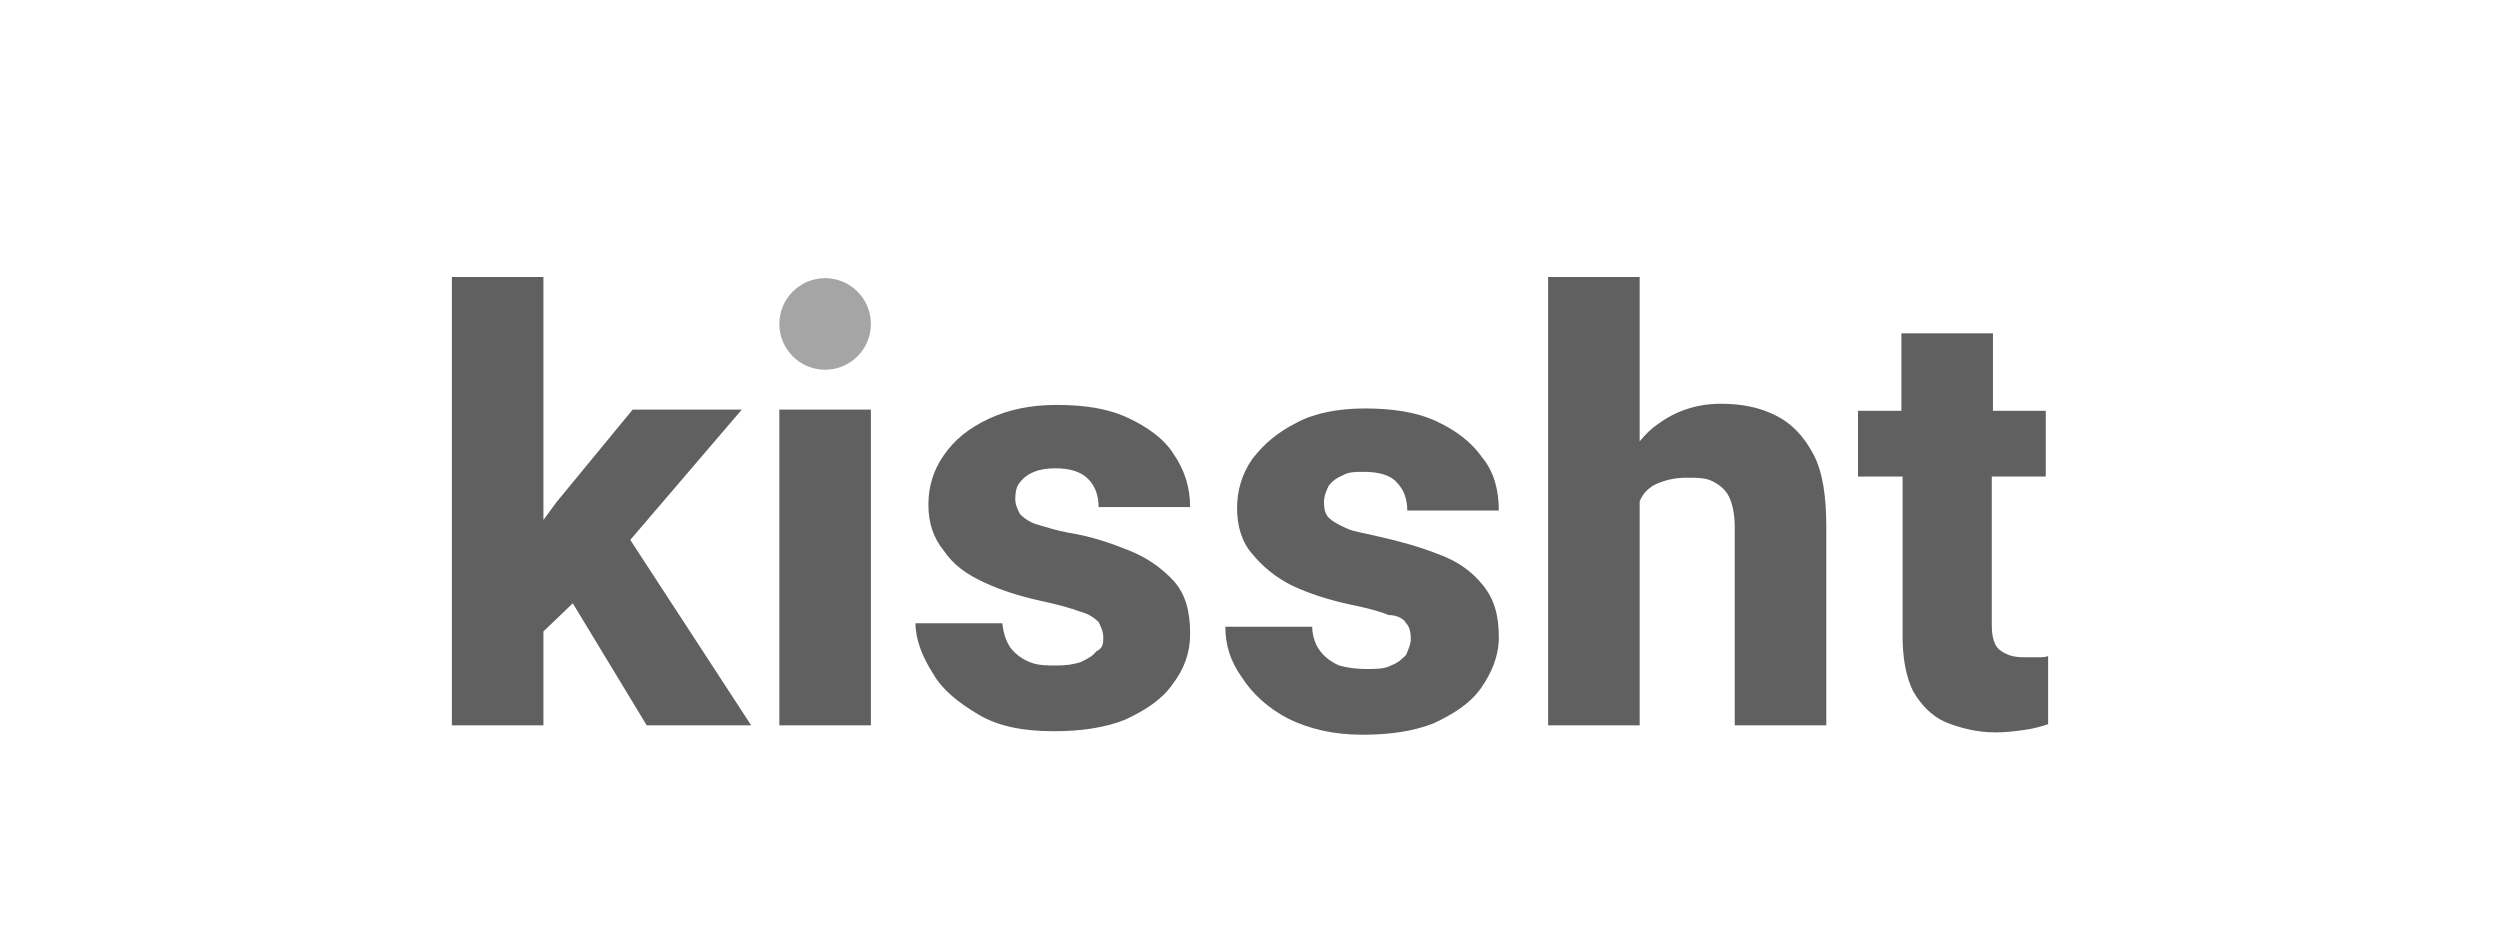
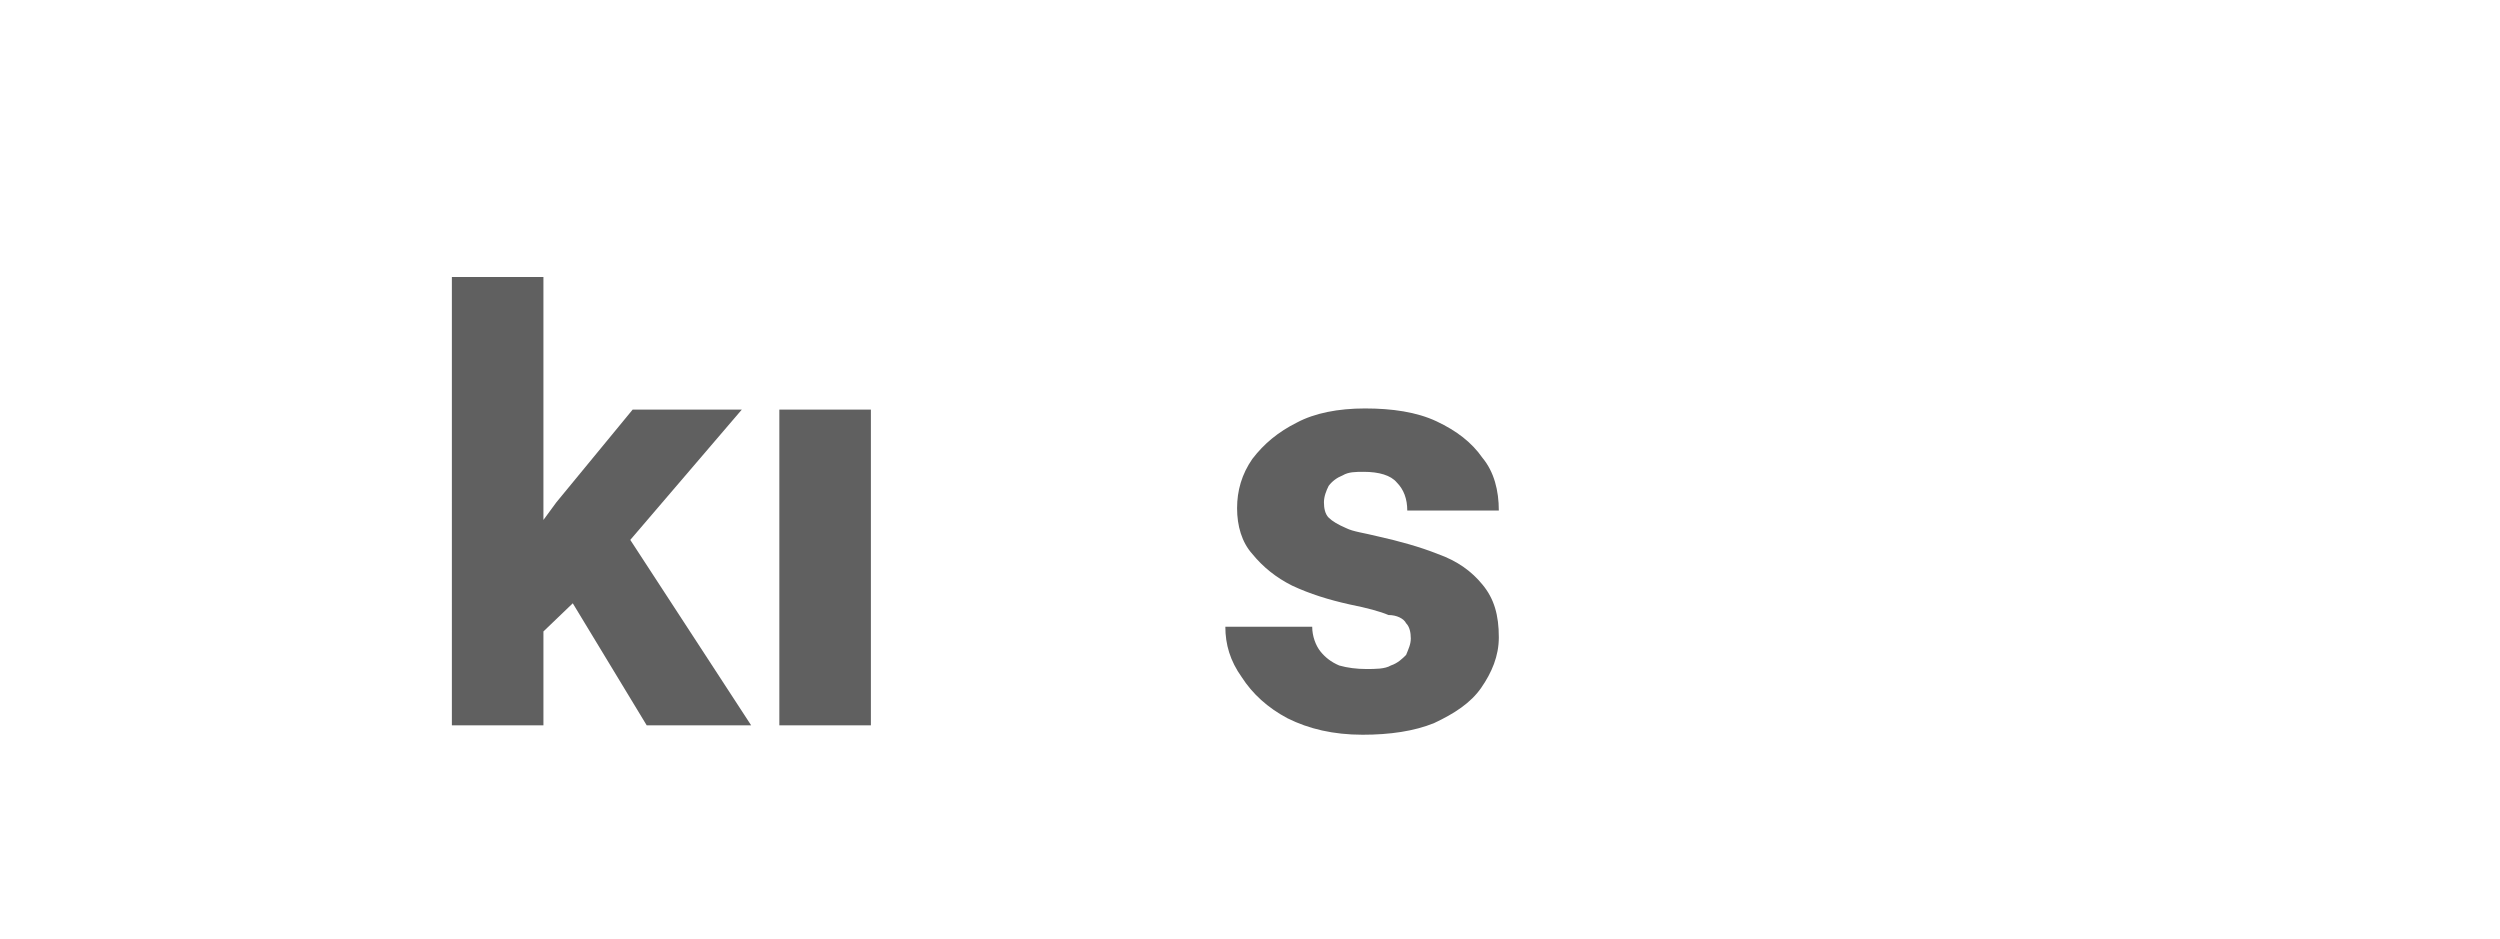
<svg xmlns="http://www.w3.org/2000/svg" version="1.1" id="Layer_1" x="0px" y="0px" viewBox="0 0 213 80" style="enable-background:new 0 0 213 80;" xml:space="preserve">
  <style type="text/css">
	.st0{fill:#606060;}
	.st1{fill:#A5A5A5;}
</style>
  <path class="st0" d="M38.5,61.8h7.8v-8l2.5-2.4l6.3,10.4H64L53.7,46l9.5-11.1h-9.3l-6.5,7.9l-1.1,1.5V23.6h-7.8V61.8z" />
-   <path class="st0" d="M66.4,61.8h7.8V34.9h-7.8V61.8z" />
-   <path class="st0" d="M94,54.3c0-0.5-0.2-0.9-0.4-1.3c-0.3-0.3-0.8-0.7-1.6-0.9c-0.8-0.3-1.9-0.6-3.3-0.9c-1.8-0.4-3.4-0.9-4.9-1.6  c-1.5-0.7-2.6-1.5-3.4-2.7c-0.9-1.1-1.3-2.4-1.3-3.9s0.4-2.9,1.3-4.2c0.9-1.3,2.1-2.3,3.8-3.1s3.6-1.2,5.8-1.2  c2.4,0,4.4,0.3,6.1,1.1c1.7,0.8,3.1,1.8,3.9,3.1c0.9,1.3,1.4,2.8,1.4,4.5h-7.8c0-1-0.3-1.8-0.9-2.4c-0.6-0.6-1.5-0.9-2.8-0.9  c-0.7,0-1.3,0.1-1.8,0.3s-0.9,0.5-1.2,0.9c-0.3,0.3-0.4,0.9-0.4,1.4s0.2,0.9,0.4,1.3c0.3,0.3,0.8,0.7,1.5,0.9s1.6,0.5,2.7,0.7  c1.9,0.3,3.6,0.9,5.1,1.5c1.5,0.6,2.8,1.5,3.8,2.6s1.4,2.6,1.4,4.5c0,1.6-0.5,3-1.5,4.3c-0.9,1.3-2.3,2.2-4,3c-1.7,0.7-3.8,1-6.1,1  c-2.6,0-4.7-0.4-6.4-1.4s-3.1-2.1-3.9-3.5C78.6,56,78,54.5,78,53.1h7.4c0.1,0.9,0.3,1.5,0.7,2.1c0.4,0.5,0.9,0.9,1.6,1.2  c0.7,0.3,1.5,0.3,2.3,0.3c0.9,0,1.5-0.1,2.1-0.3c0.6-0.3,1-0.5,1.3-0.9C94,55.2,94,54.8,94,54.3z" />
+   <path class="st0" d="M66.4,61.8h7.8V34.9h-7.8z" />
  <path class="st0" d="M119.8,53.1c0.3,0.3,0.4,0.8,0.4,1.3c0,0.5-0.2,0.9-0.4,1.4c-0.3,0.3-0.7,0.7-1.3,0.9c-0.5,0.3-1.3,0.3-2.1,0.3  c-0.8,0-1.6-0.1-2.3-0.3c-0.7-0.3-1.2-0.7-1.6-1.2c-0.4-0.5-0.7-1.3-0.7-2.1h-7.4c0,1.5,0.4,2.9,1.4,4.3c0.9,1.4,2.2,2.6,3.9,3.5  c1.8,0.9,3.9,1.4,6.4,1.4c2.3,0,4.4-0.3,6.1-1c1.7-0.8,3.1-1.7,4-3c0.9-1.3,1.5-2.7,1.5-4.3c0-1.9-0.4-3.3-1.4-4.5  c-0.9-1.1-2.1-2-3.8-2.6c-1.5-0.6-3.3-1.1-5.1-1.5c-1.2-0.3-2.1-0.4-2.7-0.7c-0.7-0.3-1.2-0.6-1.5-0.9c-0.3-0.3-0.4-0.8-0.4-1.3  s0.2-1,0.4-1.4c0.3-0.4,0.7-0.7,1.2-0.9c0.5-0.3,1.1-0.3,1.8-0.3c1.3,0,2.3,0.3,2.8,0.9c0.6,0.6,0.9,1.4,0.9,2.4h7.8  c0-1.7-0.4-3.3-1.4-4.5c-0.9-1.3-2.2-2.3-3.9-3.1c-1.7-0.8-3.8-1.1-6.1-1.1c-2.3,0-4.3,0.4-5.8,1.2c-1.6,0.8-2.8,1.8-3.8,3.1  c-0.9,1.3-1.3,2.7-1.3,4.2c0,1.5,0.4,2.9,1.3,3.9c0.9,1.1,2,2,3.4,2.7c1.5,0.7,3.1,1.2,4.9,1.6c1.5,0.3,2.6,0.6,3.3,0.9  C119,52.4,119.6,52.7,119.8,53.1z" />
-   <path class="st0" d="M139.7,61.8h-7.8V23.6h7.8v14c0.5-0.6,1-1.1,1.6-1.5c1.5-1.1,3.3-1.7,5.3-1.7c1.8,0,3.3,0.3,4.7,1  c1.4,0.7,2.4,1.8,3.2,3.3c0.8,1.5,1.1,3.6,1.1,6.2v16.9h-7.8V44.9c0-1.1-0.2-2-0.5-2.6c-0.3-0.6-0.8-1-1.4-1.3  c-0.6-0.3-1.3-0.3-2.2-0.3c-1,0-1.8,0.2-2.5,0.5s-1.2,0.8-1.5,1.5l0,0l0,0C139.7,42.7,139.7,61.8,139.7,61.8z" />
-   <path class="st0" d="M169.8,40.6h4.5v-5.6h-4.5v-6.6H162v6.6h-3.7v5.6h3.8v13.6c0,1.9,0.3,3.5,0.9,4.7c0.7,1.2,1.6,2.1,2.7,2.6  c1.2,0.5,2.7,0.9,4.3,0.9c0.9,0,1.7-0.1,2.4-0.2c0.8-0.1,1.5-0.3,2.1-0.5v-5.8c-0.3,0.1-0.5,0.1-0.9,0.1S173,56,172.4,56  c-0.6,0-1.1-0.1-1.5-0.3s-0.7-0.4-0.9-0.8c-0.2-0.4-0.3-0.9-0.3-1.6V40.6z" />
-   <circle class="st1" cx="70.3" cy="27.6" r="3.9" />
</svg>